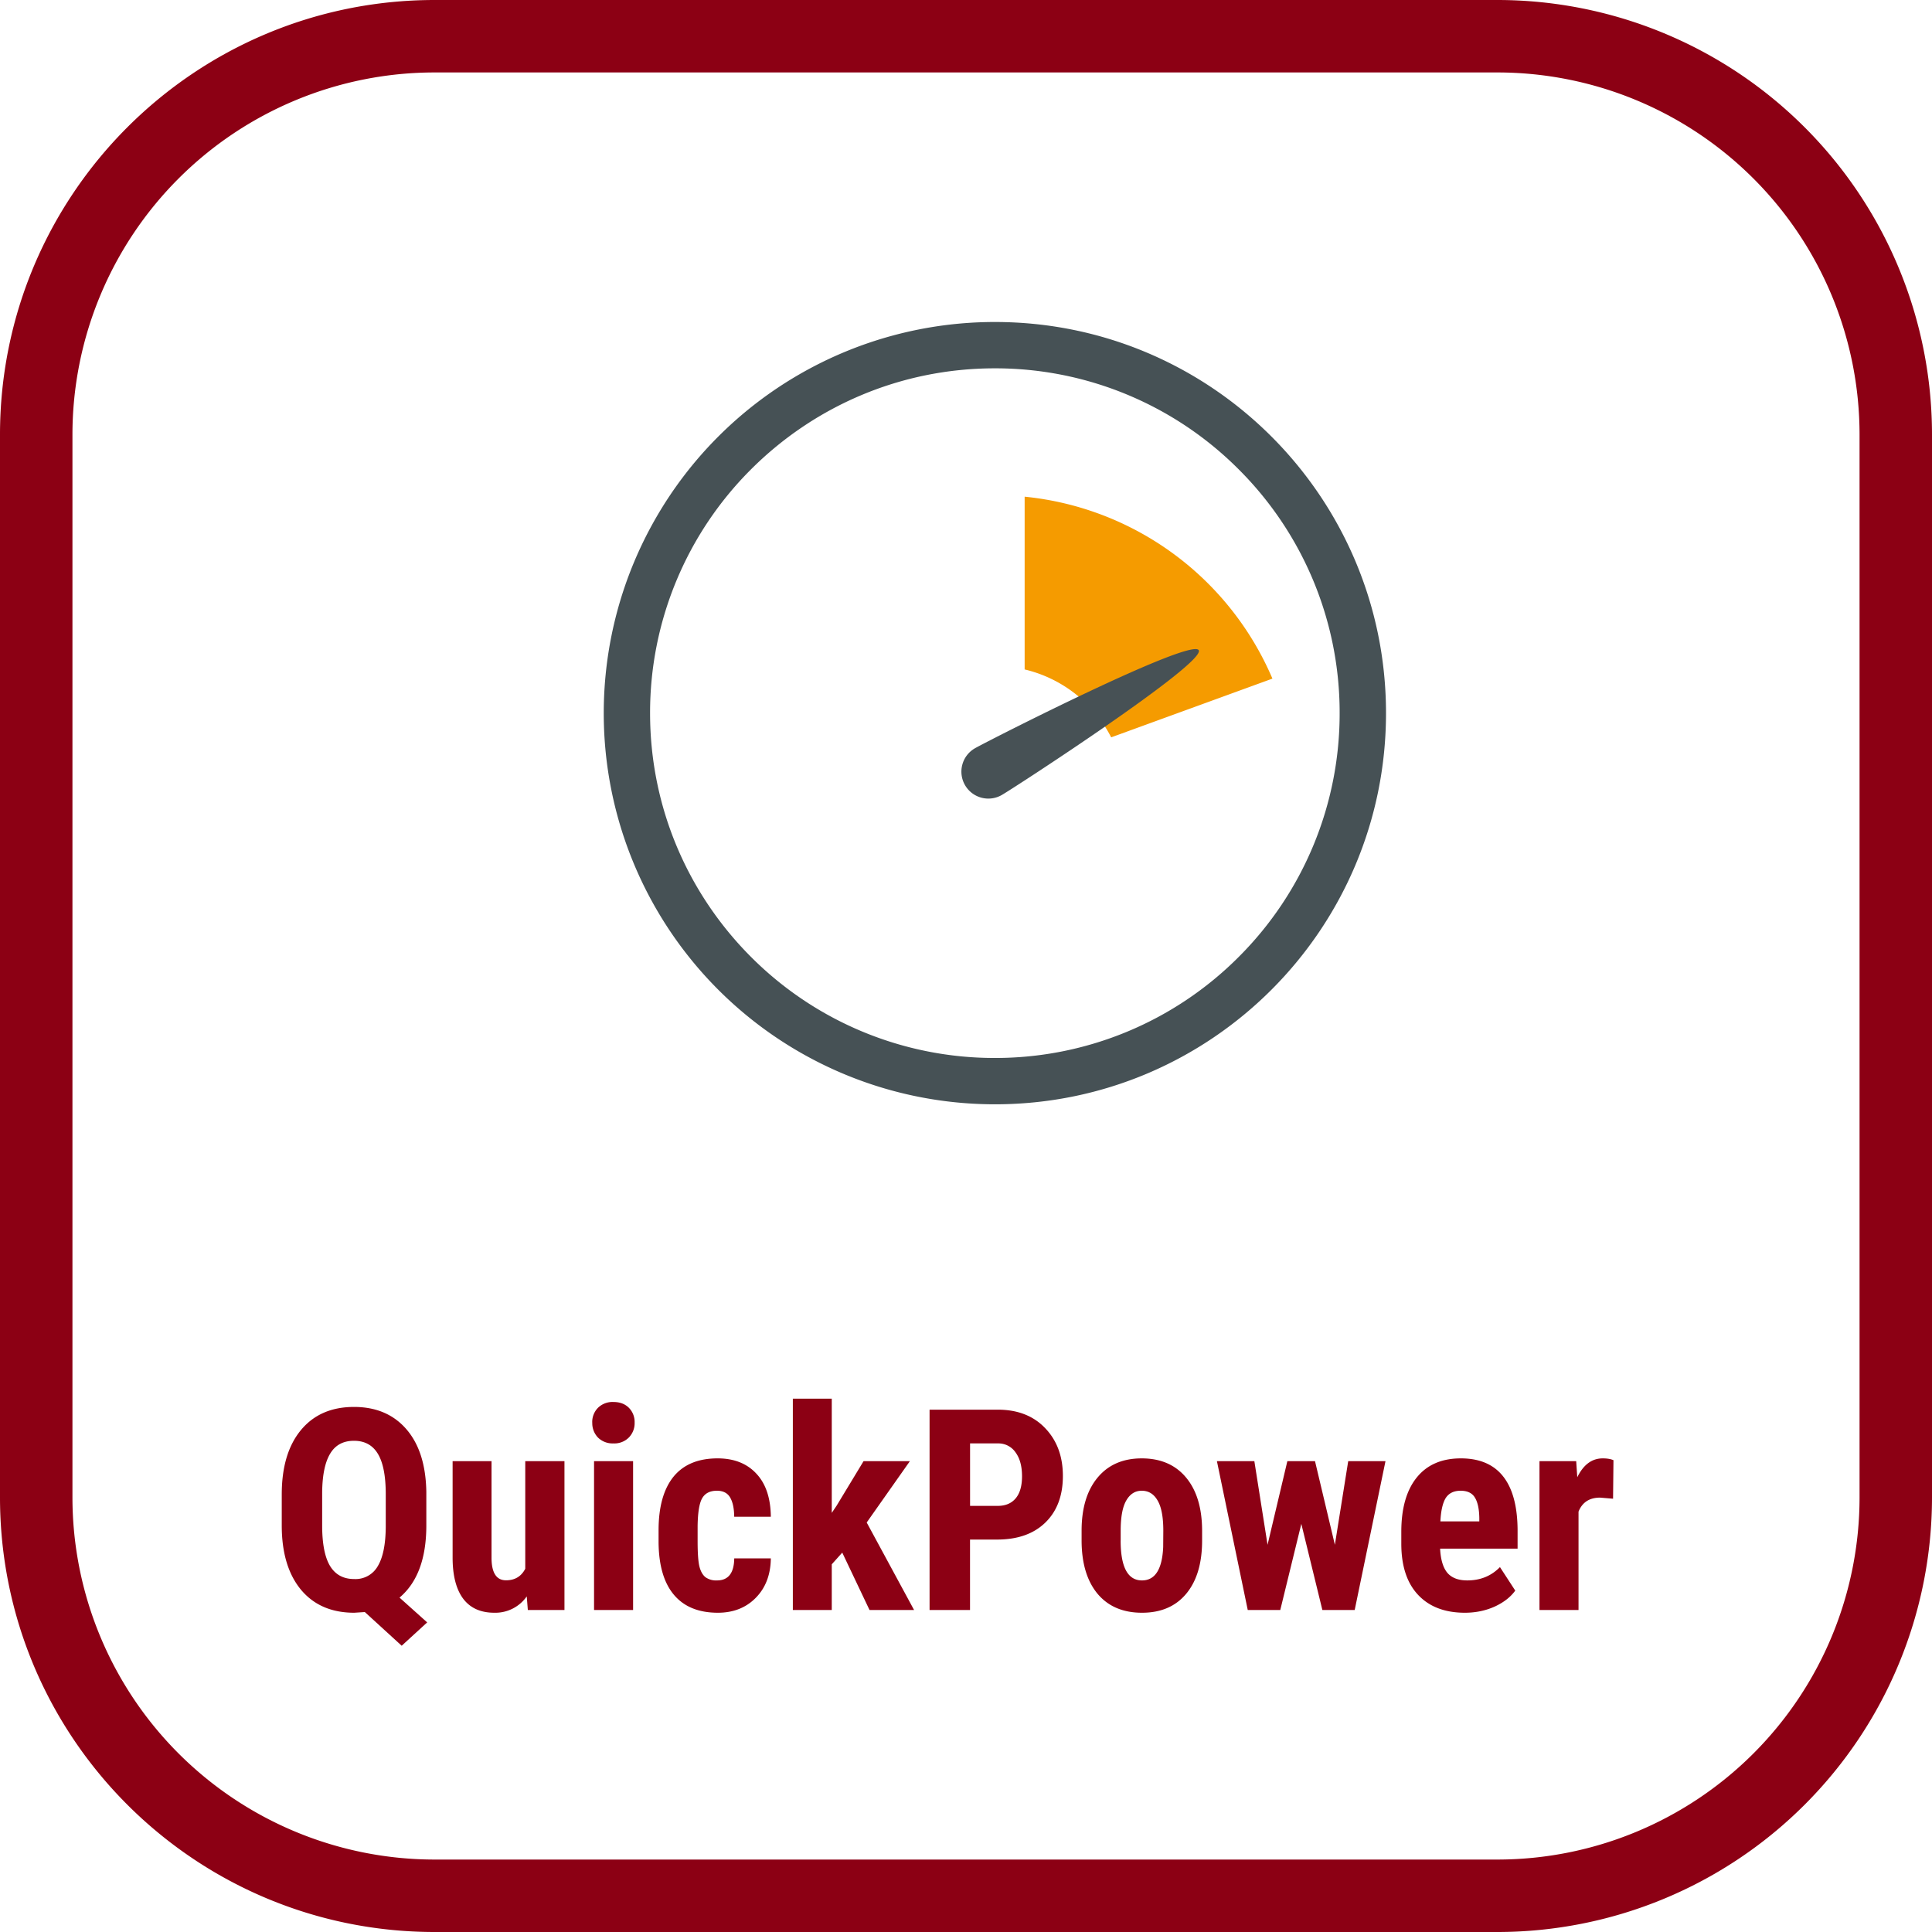
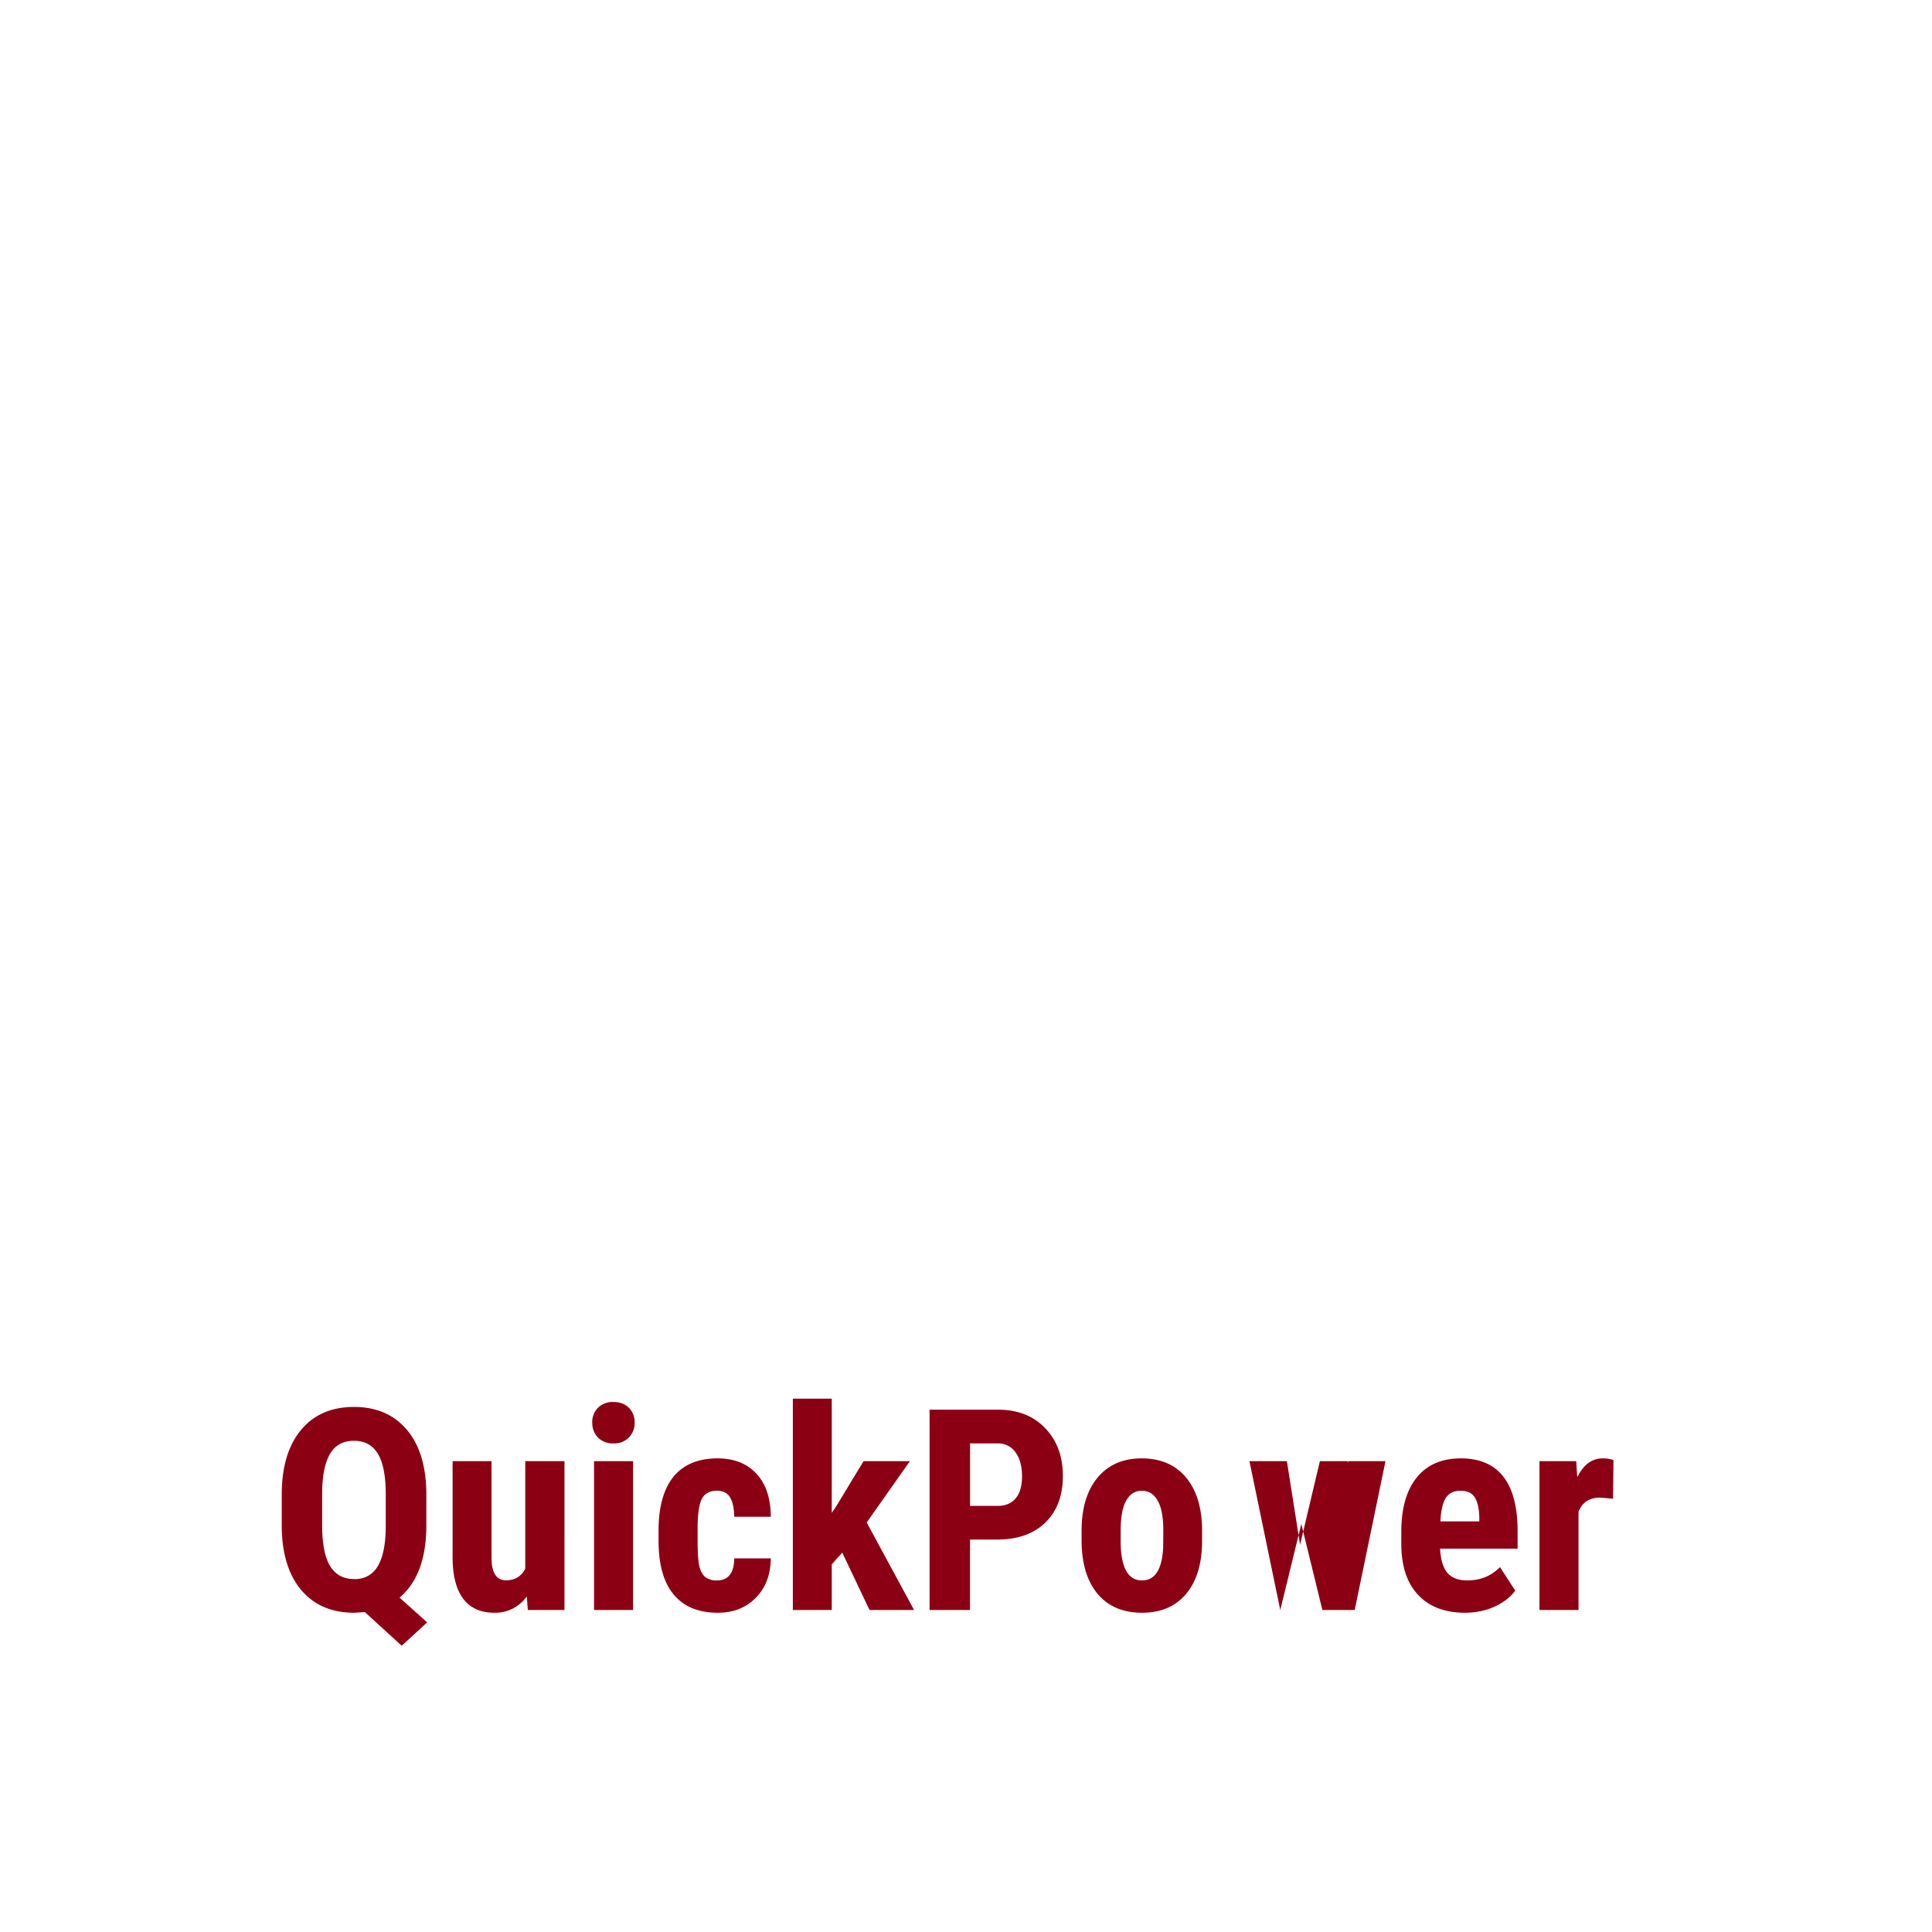
<svg xmlns="http://www.w3.org/2000/svg" width="48" height="48" fill="none" viewBox="0 0 48 48">
-   <path fill="#8C0014" d="M37.2 1.8a9 9 0 0 1 9 9v26.4a9 9 0 0 1-9 9H10.8a9 9 0 0 1-9-9V10.8a9 9 0 0 1 9-9h26.4Zm0-1.8H10.8C4.835 0 0 4.835 0 10.8v26.4C0 43.165 4.835 48 10.8 48h26.4A10.8 10.8 0 0 0 48 37.2V10.8A10.8 10.8 0 0 0 37.2 0Z" />
-   <path fill="#8C0014" d="M10.592 37.898c0 .822-.222 1.42-.666 1.794l.687.616-.633.58-.916-.837-.263.017c-.563 0-1.003-.19-1.322-.57-.317-.383-.477-.912-.479-1.586v-.78c0-.683.158-1.216.475-1.6.317-.384.757-.577 1.32-.577.549 0 .983.185 1.302.554.319.369.484.887.495 1.555v.834Zm-1.008-.773c0-.453-.065-.788-.195-1.004-.13-.217-.328-.325-.595-.325-.266 0-.463.106-.59.318-.128.21-.195.53-.2.96v.824c0 .456.066.792.196 1.008.132.217.332.325.601.325a.635.635 0 0 0 .585-.321c.13-.217.196-.546.198-.988v-.796ZM13.087 39.662a.953.953 0 0 1-.806.406c-.34 0-.597-.116-.773-.348-.175-.235-.263-.576-.263-1.022v-2.396h.967v2.42c.005.36.125.54.36.54.22 0 .38-.096.478-.287v-2.673h.974V40h-.91l-.027-.338ZM15.73 40h-.971v-3.698h.97V40Zm-1.016-4.655a.5.5 0 0 1 .144-.37.517.517 0 0 1 .383-.143c.16 0 .287.048.383.144a.5.5 0 0 1 .143.369.507.507 0 0 1-.143.369.504.504 0 0 1-.383.147.515.515 0 0 1-.386-.147.514.514 0 0 1-.14-.37ZM17.814 39.265c.28 0 .423-.182.428-.547h.909c-.005.404-.129.73-.373.978-.243.248-.558.372-.943.372-.476 0-.84-.148-1.09-.444-.251-.296-.379-.733-.383-1.31v-.293c0-.581.123-1.024.369-1.33.248-.305.614-.458 1.097-.458.408 0 .73.127.964.38.235.25.354.607.359 1.07h-.91c-.002-.208-.036-.367-.102-.479-.066-.112-.175-.167-.328-.167-.169 0-.29.06-.362.18-.073.12-.112.35-.117.695v.376c0 .3.015.511.045.632.03.118.079.206.147.263a.455.455 0 0 0 .29.082ZM20.925 38.575l-.26.29V40h-.967v-5.25h.967v2.837l.12-.178.67-1.107h1.151l-1.073 1.524L22.71 40h-1.107l-.677-1.425ZM24.1 38.25V40h-1.005v-4.977h1.696c.492 0 .884.153 1.175.458.294.306.441.702.441 1.19 0 .487-.145.873-.434 1.155-.29.283-.69.424-1.203.424h-.67Zm0-.837h.69c.192 0 .34-.063.445-.188.105-.126.157-.308.157-.547 0-.249-.053-.446-.16-.592a.514.514 0 0 0-.431-.225h-.7v1.552ZM26.872 38.031c0-.56.132-1 .397-1.32.264-.318.63-.478 1.097-.478.471 0 .84.16 1.104.479.264.319.396.761.396 1.326v.236c0 .563-.13 1.002-.393 1.32-.262.316-.629.474-1.1.474-.474 0-.844-.158-1.108-.475-.262-.319-.393-.76-.393-1.326v-.236Zm.97.243c0 .66.177.991.53.991.326 0 .502-.276.527-.827l.003-.407c0-.337-.046-.587-.14-.748-.093-.164-.225-.246-.396-.246-.164 0-.293.082-.386.246-.092.161-.137.411-.137.748v.243ZM33.165 38.377l.331-2.075h.926L33.657 40h-.803l-.523-2.14-.523 2.14H31l-.766-3.698h.93l.328 2.078.492-2.078h.687l.493 2.075ZM36.395 40.068c-.497 0-.885-.148-1.163-.444-.278-.296-.417-.72-.417-1.272v-.293c0-.584.128-1.034.383-1.35.255-.317.621-.476 1.097-.476.465 0 .815.15 1.05.448.234.296.354.736.359 1.32v.475h-1.925c.014.273.074.474.181.601.108.126.273.188.496.188.324 0 .594-.11.81-.331l.38.584c-.119.164-.291.297-.517.4-.225.1-.47.15-.734.15Zm-.609-2.27h.967v-.088c-.004-.221-.04-.389-.109-.502-.068-.114-.187-.171-.355-.171-.169 0-.292.06-.37.18-.075.122-.12.315-.133.582ZM40.076 37.235l-.322-.027c-.264 0-.443.116-.536.348V40h-.97v-3.698h.912l.027.4c.153-.313.364-.469.632-.469.11 0 .199.015.267.045l-.01.957Z" />
-   <path fill="#465155" fill-rule="evenodd" d="M33.859 17.717h.576c0 5.368-4.35 9.719-9.716 9.719A9.716 9.716 0 0 1 15 17.716 9.716 9.716 0 0 1 24.72 8c5.365 0 9.715 4.35 9.715 9.717h-1.152a8.532 8.532 0 0 0-2.508-6.056 8.536 8.536 0 0 0-6.056-2.51c-2.369 0-4.508.959-6.06 2.51a8.535 8.535 0 0 0-2.508 6.056c0 2.368.958 4.506 2.508 6.058a8.542 8.542 0 0 0 6.06 2.51 8.537 8.537 0 0 0 6.056-2.51 8.539 8.539 0 0 0 2.508-6.058h.576Z" clip-rule="evenodd" />
-   <path fill="#F59B00" fill-rule="evenodd" d="M25.457 16.632a3.26 3.26 0 0 1 2.15 1.687l4.006-1.459a7.501 7.501 0 0 0-6.156-4.52v4.292Z" clip-rule="evenodd" />
-   <path fill="#475155" fill-rule="evenodd" d="M24.89 19.751a.668.668 0 0 1-.67-1.159c.32-.184 5.377-2.757 5.562-2.438.184.32-4.571 3.413-4.892 3.597Z" clip-rule="evenodd" />
+   <path fill="#8C0014" d="M10.592 37.898c0 .822-.222 1.42-.666 1.794l.687.616-.633.58-.916-.837-.263.017c-.563 0-1.003-.19-1.322-.57-.317-.383-.477-.912-.479-1.586v-.78c0-.683.158-1.216.475-1.6.317-.384.757-.577 1.32-.577.549 0 .983.185 1.302.554.319.369.484.887.495 1.555v.834Zm-1.008-.773c0-.453-.065-.788-.195-1.004-.13-.217-.328-.325-.595-.325-.266 0-.463.106-.59.318-.128.21-.195.53-.2.96v.824c0 .456.066.792.196 1.008.132.217.332.325.601.325a.635.635 0 0 0 .585-.321c.13-.217.196-.546.198-.988v-.796ZM13.087 39.662a.953.953 0 0 1-.806.406c-.34 0-.597-.116-.773-.348-.175-.235-.263-.576-.263-1.022v-2.396h.967v2.42c.005.36.125.54.36.54.22 0 .38-.096.478-.287v-2.673h.974V40h-.91l-.027-.338ZM15.73 40h-.971v-3.698h.97V40Zm-1.016-4.655a.5.5 0 0 1 .144-.37.517.517 0 0 1 .383-.143c.16 0 .287.048.383.144a.5.5 0 0 1 .143.369.507.507 0 0 1-.143.369.504.504 0 0 1-.383.147.515.515 0 0 1-.386-.147.514.514 0 0 1-.14-.37ZM17.814 39.265c.28 0 .423-.182.428-.547h.909c-.005.404-.129.73-.373.978-.243.248-.558.372-.943.372-.476 0-.84-.148-1.09-.444-.251-.296-.379-.733-.383-1.31v-.293c0-.581.123-1.024.369-1.33.248-.305.614-.458 1.097-.458.408 0 .73.127.964.38.235.25.354.607.359 1.07h-.91c-.002-.208-.036-.367-.102-.479-.066-.112-.175-.167-.328-.167-.169 0-.29.06-.362.18-.073.12-.112.35-.117.695v.376c0 .3.015.511.045.632.03.118.079.206.147.263a.455.455 0 0 0 .29.082ZM20.925 38.575l-.26.29V40h-.967v-5.25h.967v2.837l.12-.178.67-1.107h1.151l-1.073 1.524L22.71 40h-1.107l-.677-1.425ZM24.1 38.25V40h-1.005v-4.977h1.696c.492 0 .884.153 1.175.458.294.306.441.702.441 1.19 0 .487-.145.873-.434 1.155-.29.283-.69.424-1.203.424h-.67Zm0-.837h.69c.192 0 .34-.063.445-.188.105-.126.157-.308.157-.547 0-.249-.053-.446-.16-.592a.514.514 0 0 0-.431-.225h-.7v1.552ZM26.872 38.031c0-.56.132-1 .397-1.32.264-.318.63-.478 1.097-.478.471 0 .84.16 1.104.479.264.319.396.761.396 1.326v.236c0 .563-.13 1.002-.393 1.32-.262.316-.629.474-1.1.474-.474 0-.844-.158-1.108-.475-.262-.319-.393-.76-.393-1.326v-.236Zm.97.243c0 .66.177.991.53.991.326 0 .502-.276.527-.827l.003-.407c0-.337-.046-.587-.14-.748-.093-.164-.225-.246-.396-.246-.164 0-.293.082-.386.246-.092.161-.137.411-.137.748v.243ZM33.165 38.377l.331-2.075h.926L33.657 40h-.803l-.523-2.14-.523 2.14l-.766-3.698h.93l.328 2.078.492-2.078h.687l.493 2.075ZM36.395 40.068c-.497 0-.885-.148-1.163-.444-.278-.296-.417-.72-.417-1.272v-.293c0-.584.128-1.034.383-1.35.255-.317.621-.476 1.097-.476.465 0 .815.15 1.05.448.234.296.354.736.359 1.32v.475h-1.925c.014.273.074.474.181.601.108.126.273.188.496.188.324 0 .594-.11.81-.331l.38.584c-.119.164-.291.297-.517.4-.225.1-.47.15-.734.15Zm-.609-2.27h.967v-.088c-.004-.221-.04-.389-.109-.502-.068-.114-.187-.171-.355-.171-.169 0-.292.06-.37.18-.075.122-.12.315-.133.582ZM40.076 37.235l-.322-.027c-.264 0-.443.116-.536.348V40h-.97v-3.698h.912l.027.4c.153-.313.364-.469.632-.469.11 0 .199.015.267.045l-.01.957Z" />
</svg>